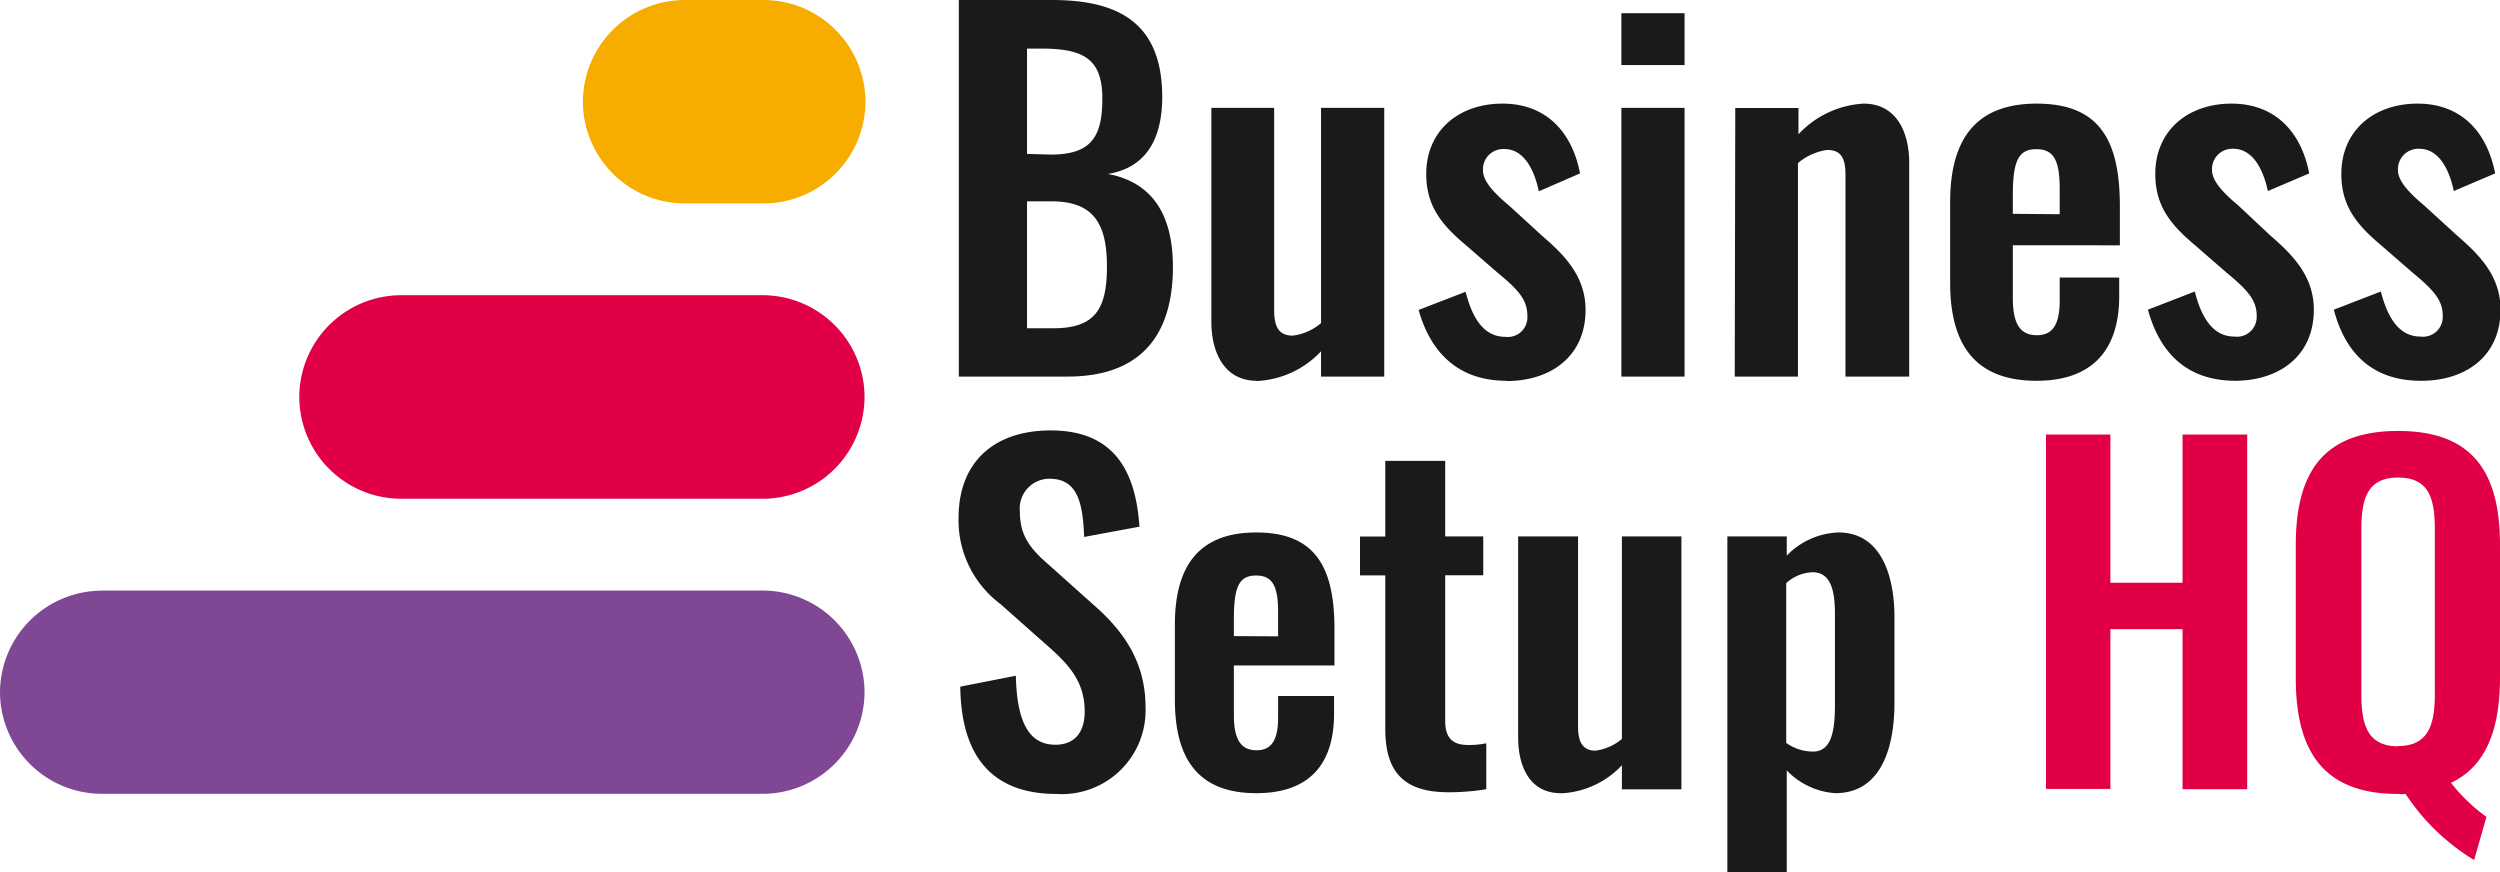
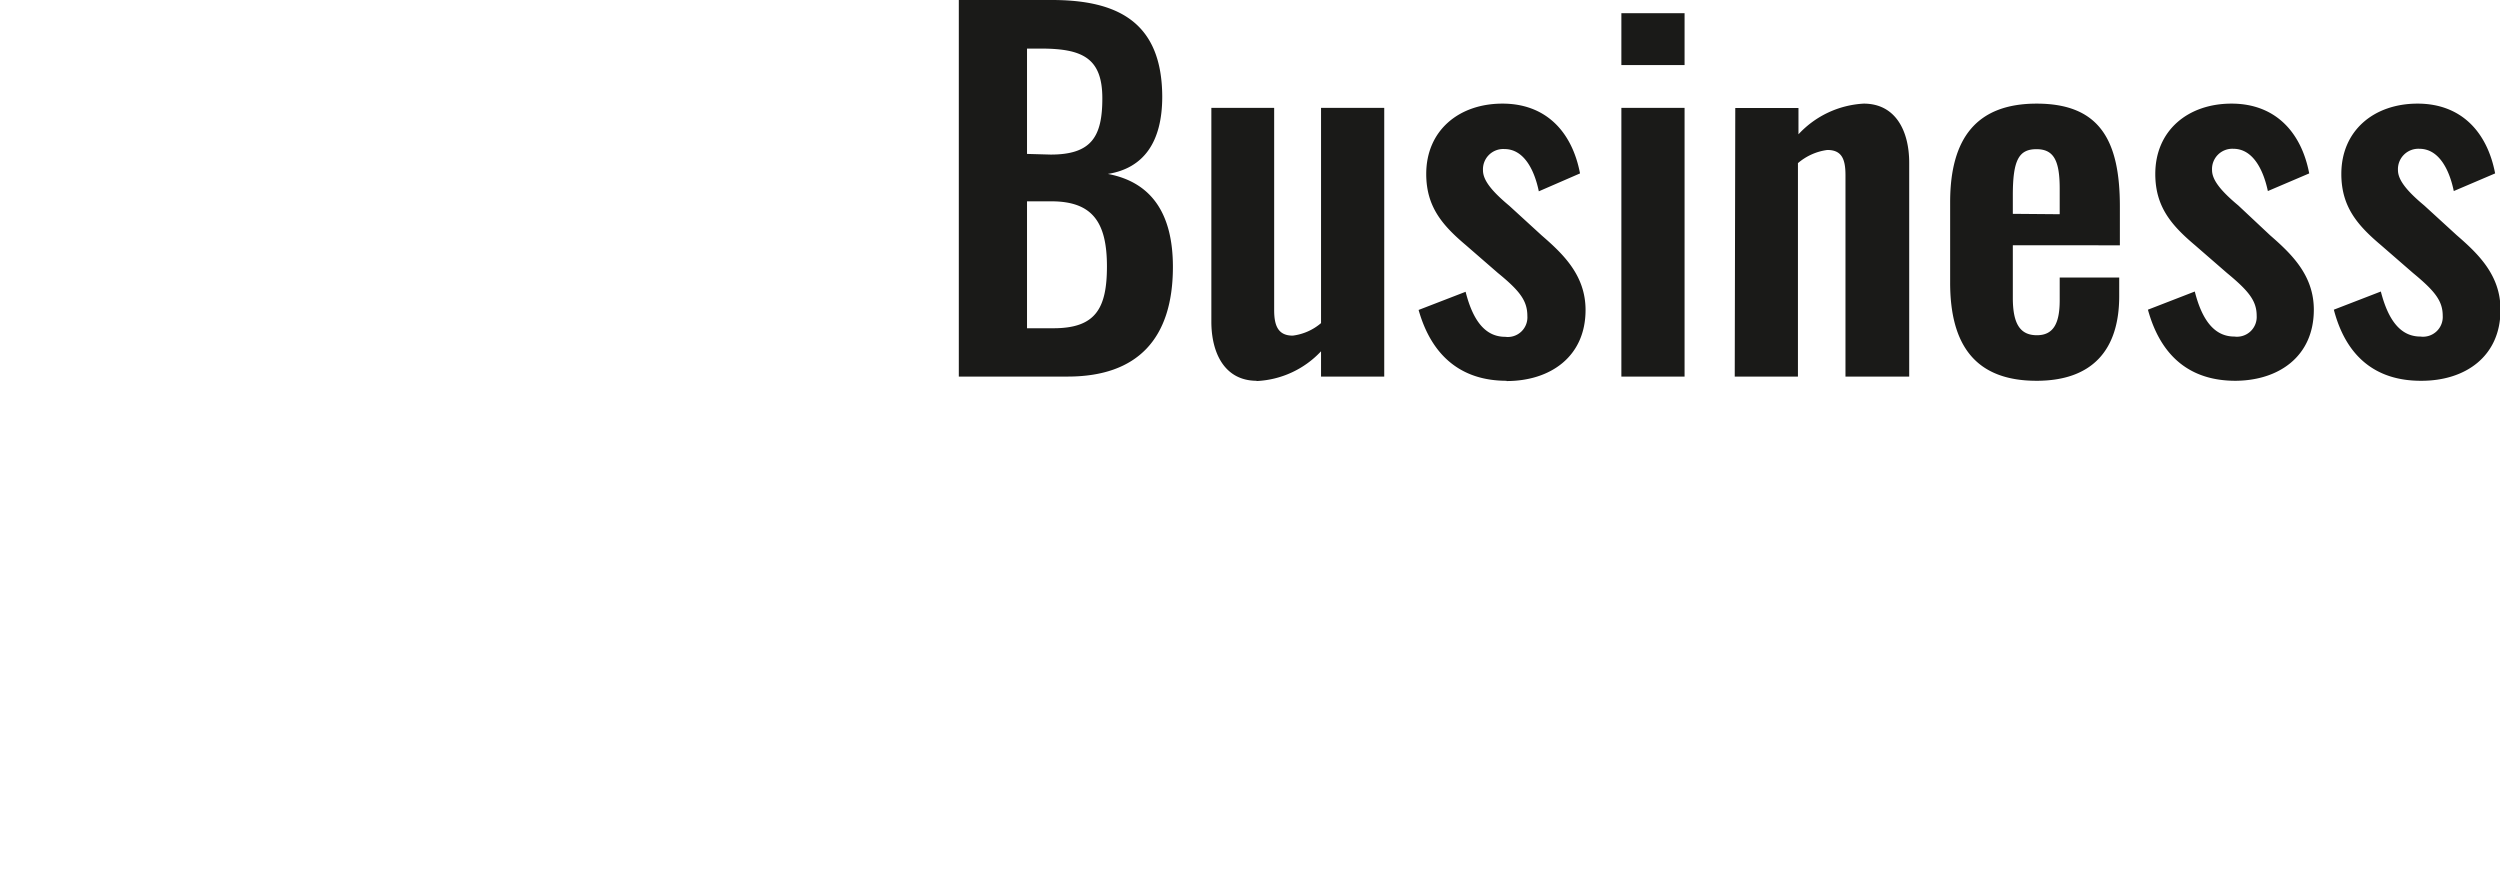
<svg xmlns="http://www.w3.org/2000/svg" viewBox="0 0 189.87 66.25">
  <defs>
    <style>.cls-1{fill:#804894;}.cls-1,.cls-2,.cls-3{fill-rule:evenodd;}.cls-2,.cls-5{fill:#e10045;}.cls-3{fill:#f6ad00;}.cls-4{fill:#1a1a18;}</style>
  </defs>
  <g id="Layer_2" data-name="Layer 2">
    <g id="Guides">
-       <path class="cls-1" d="M7.73,44.85h50.2a7.75,7.75,0,0,1,7.73,7.72h0a7.75,7.75,0,0,1-7.73,7.72H7.73A7.75,7.75,0,0,1,0,52.58H0a7.75,7.75,0,0,1,7.73-7.72" />
-       <path class="cls-2" d="M30.46,22.42H57.93a7.75,7.75,0,0,1,7.73,7.73h0a7.75,7.75,0,0,1-7.73,7.73H30.46a7.75,7.75,0,0,1-7.73-7.73h0a7.75,7.75,0,0,1,7.73-7.73" />
-       <path class="cls-3" d="M52,0h6a7.75,7.75,0,0,1,7.73,7.73h0a7.75,7.75,0,0,1-7.73,7.72H52a7.75,7.75,0,0,1-7.73-7.72h0A7.75,7.75,0,0,1,52,0" />
      <path class="cls-4" d="M183.91,28.92c3.32,0,6-1.84,6-5.4,0-2.62-1.69-4.24-3.32-5.65l-2.47-2.26c-1.27-1.06-2-1.91-2-2.69a1.55,1.55,0,0,1,1.63-1.62c1.45,0,2.26,1.52,2.61,3.21l3.14-1.34c-.6-3.14-2.57-5.3-5.89-5.3s-5.79,2.05-5.79,5.34c0,2.47,1.2,3.88,3,5.4l2.44,2.12c1.66,1.37,2.26,2.12,2.26,3.25a1.5,1.5,0,0,1-1.7,1.58c-1.48,0-2.43-1.2-3-3.42l-3.57,1.38c.92,3.53,3.15,5.4,6.61,5.4m-14.13,0c3.32,0,6-1.84,6-5.4,0-2.62-1.7-4.24-3.32-5.65L170,15.61c-1.27-1.06-2-1.91-2-2.69a1.54,1.54,0,0,1,1.62-1.62c1.45,0,2.26,1.52,2.62,3.21l3.14-1.34c-.6-3.14-2.58-5.3-5.9-5.3s-5.79,2.05-5.79,5.34c0,2.47,1.2,3.88,3,5.4l2.44,2.12c1.66,1.37,2.26,2.12,2.26,3.25a1.5,1.5,0,0,1-1.7,1.58c-1.48,0-2.44-1.2-3-3.42l-3.56,1.38C164.1,27.05,166.32,28.92,169.78,28.92ZM152.87,16.24V14.83c0-2.68.46-3.5,1.8-3.5s1.76.92,1.76,3v1.94Zm1.8,12.68c4.2,0,6.28-2.3,6.28-6.43V21.08h-4.52v1.73c0,1.77-.49,2.65-1.73,2.65s-1.83-.81-1.83-2.83v-4H161V15.68c0-5-1.52-7.81-6.32-7.81-4.52,0-6.57,2.58-6.57,7.49v6.07C148.1,26.27,150.08,28.92,154.67,28.92Zm-22.92-.32h4.8V12.39a4.29,4.29,0,0,1,2.23-1c1.09,0,1.38.68,1.38,1.91V28.6H145V12.36c0-2.37-1-4.49-3.46-4.49a7.29,7.29,0,0,0-4.95,2.33v-2h-4.8Zm-8.61,0h4.8V8.19h-4.8Zm0-23.66h4.8V1h-4.8Zm-8.72,24c3.31,0,6-1.84,6-5.4,0-2.62-1.69-4.24-3.32-5.65l-2.47-2.26c-1.27-1.06-2-1.91-2-2.69a1.54,1.54,0,0,1,1.63-1.62c1.45,0,2.26,1.52,2.61,3.21L120,13.17c-.6-3.14-2.57-5.3-5.89-5.3s-5.79,2.05-5.79,5.34c0,2.47,1.2,3.88,3,5.4l2.44,2.12C115.44,22.1,116,22.85,116,24a1.49,1.49,0,0,1-1.69,1.58c-1.49,0-2.44-1.2-3-3.42l-3.57,1.38C108.73,27.05,111,28.92,114.42,28.92Zm-19,0a7.15,7.15,0,0,0,4.91-2.26V28.6h4.8V8.19h-4.8V24.54a4.09,4.09,0,0,1-2.15.95c-1.1,0-1.41-.74-1.41-1.94V8.19H92V24.43C92,26.8,93,28.92,95.45,28.92ZM78,24.93V15.29h1.84c3.1,0,4.23,1.55,4.23,4.94,0,3.22-.88,4.7-4.06,4.7Zm0-13.24v-8h1.06c3.18,0,4.66.74,4.66,3.78,0,2.89-.81,4.27-3.92,4.27ZM72.82,28.6h8.26c5.3,0,8-2.86,8-8.33,0-4-1.59-6.43-4.94-7.06,2.68-.43,4.13-2.37,4.13-5.87C88.25,1.69,84.9,0,79.88,0H72.82Z" />
-       <path class="cls-5" d="M182.13,56.68c-2.42,0-2.79-1.79-2.79-4V40.27c0-2.26.37-4,2.79-4s2.79,1.69,2.79,4V52.66c0,2.23-.39,4-2.79,4m5.78,8.64.93-3.26a13,13,0,0,1-2.69-2.59c2.69-1.26,3.72-4.12,3.72-8V41.4c0-5.45-2-8.67-7.74-8.67s-7.77,3.22-7.77,8.67V51.5c0,5.45,2,8.8,7.77,8.8a3.44,3.44,0,0,0,.57,0A16.41,16.41,0,0,0,187.91,65.32Zm-32.52-5.38h4.89V47.78h5.48V59.94h4.91V33h-4.91V44.26h-5.48V33h-4.89Z" />
-       <path class="cls-4" d="M137.66,57.08a3.49,3.49,0,0,1-2-.66V44.29a3.13,3.13,0,0,1,2-.83c1.4,0,1.7,1.43,1.7,3.16v6.91c0,2-.27,3.55-1.66,3.55m-6.51,9.17h4.51V58.51a5.62,5.62,0,0,0,3.69,1.73c3.26,0,4.49-3.06,4.49-6.88V46.85c0-2.72-.8-6.41-4.26-6.41a5.73,5.73,0,0,0-3.92,1.76V40.74h-4.51Zm-12.62-6a6.74,6.74,0,0,0,4.61-2.13v1.83h4.52V40.74h-4.52V56.12a3.91,3.91,0,0,1-2,.89c-1,0-1.33-.69-1.33-1.82V40.74H115.3V56C115.3,58.24,116.2,60.24,118.53,60.24ZM110,60.17a17.47,17.47,0,0,0,2.88-.23V56.45a6.31,6.31,0,0,1-1.39.13c-1.16,0-1.73-.53-1.73-1.83V43.69h2.89V40.74h-2.89V35h-4.55v5.75h-1.92v2.95h1.92V55.15C105.17,58.28,106.27,60.17,110,60.17ZM93.71,48.31V47c0-2.52.43-3.29,1.7-3.29s1.66.87,1.66,2.79v1.83Zm1.7,11.93c4,0,5.91-2.16,5.91-6.05V52.86H97.07v1.63c0,1.66-.47,2.49-1.63,2.49s-1.73-.76-1.73-2.66V50.54h7.64V47.78c0-4.68-1.43-7.34-5.94-7.34-4.25,0-6.18,2.42-6.18,7v5.71C89.23,57.74,91.09,60.24,95.41,60.24Zm-15.15.06A6.36,6.36,0,0,0,87,53.69c0-3.55-1.82-5.91-4-7.8l-3.35-3c-1.43-1.23-2.19-2.23-2.19-4a2.26,2.26,0,0,1,2.26-2.53c2.15,0,2.52,1.9,2.62,4.42L86.54,40c-.27-3.92-1.7-7.31-6.74-7.31-4.29,0-7,2.39-7,6.65A7.94,7.94,0,0,0,76,45.89l3.38,3c1.76,1.53,3,2.83,3,5.15,0,1.46-.66,2.52-2.23,2.52-2.15,0-2.92-2-3-5.24l-4.22.83C73,57.45,75.34,60.3,80.26,60.3Z" />
    </g>
  </g>
</svg>